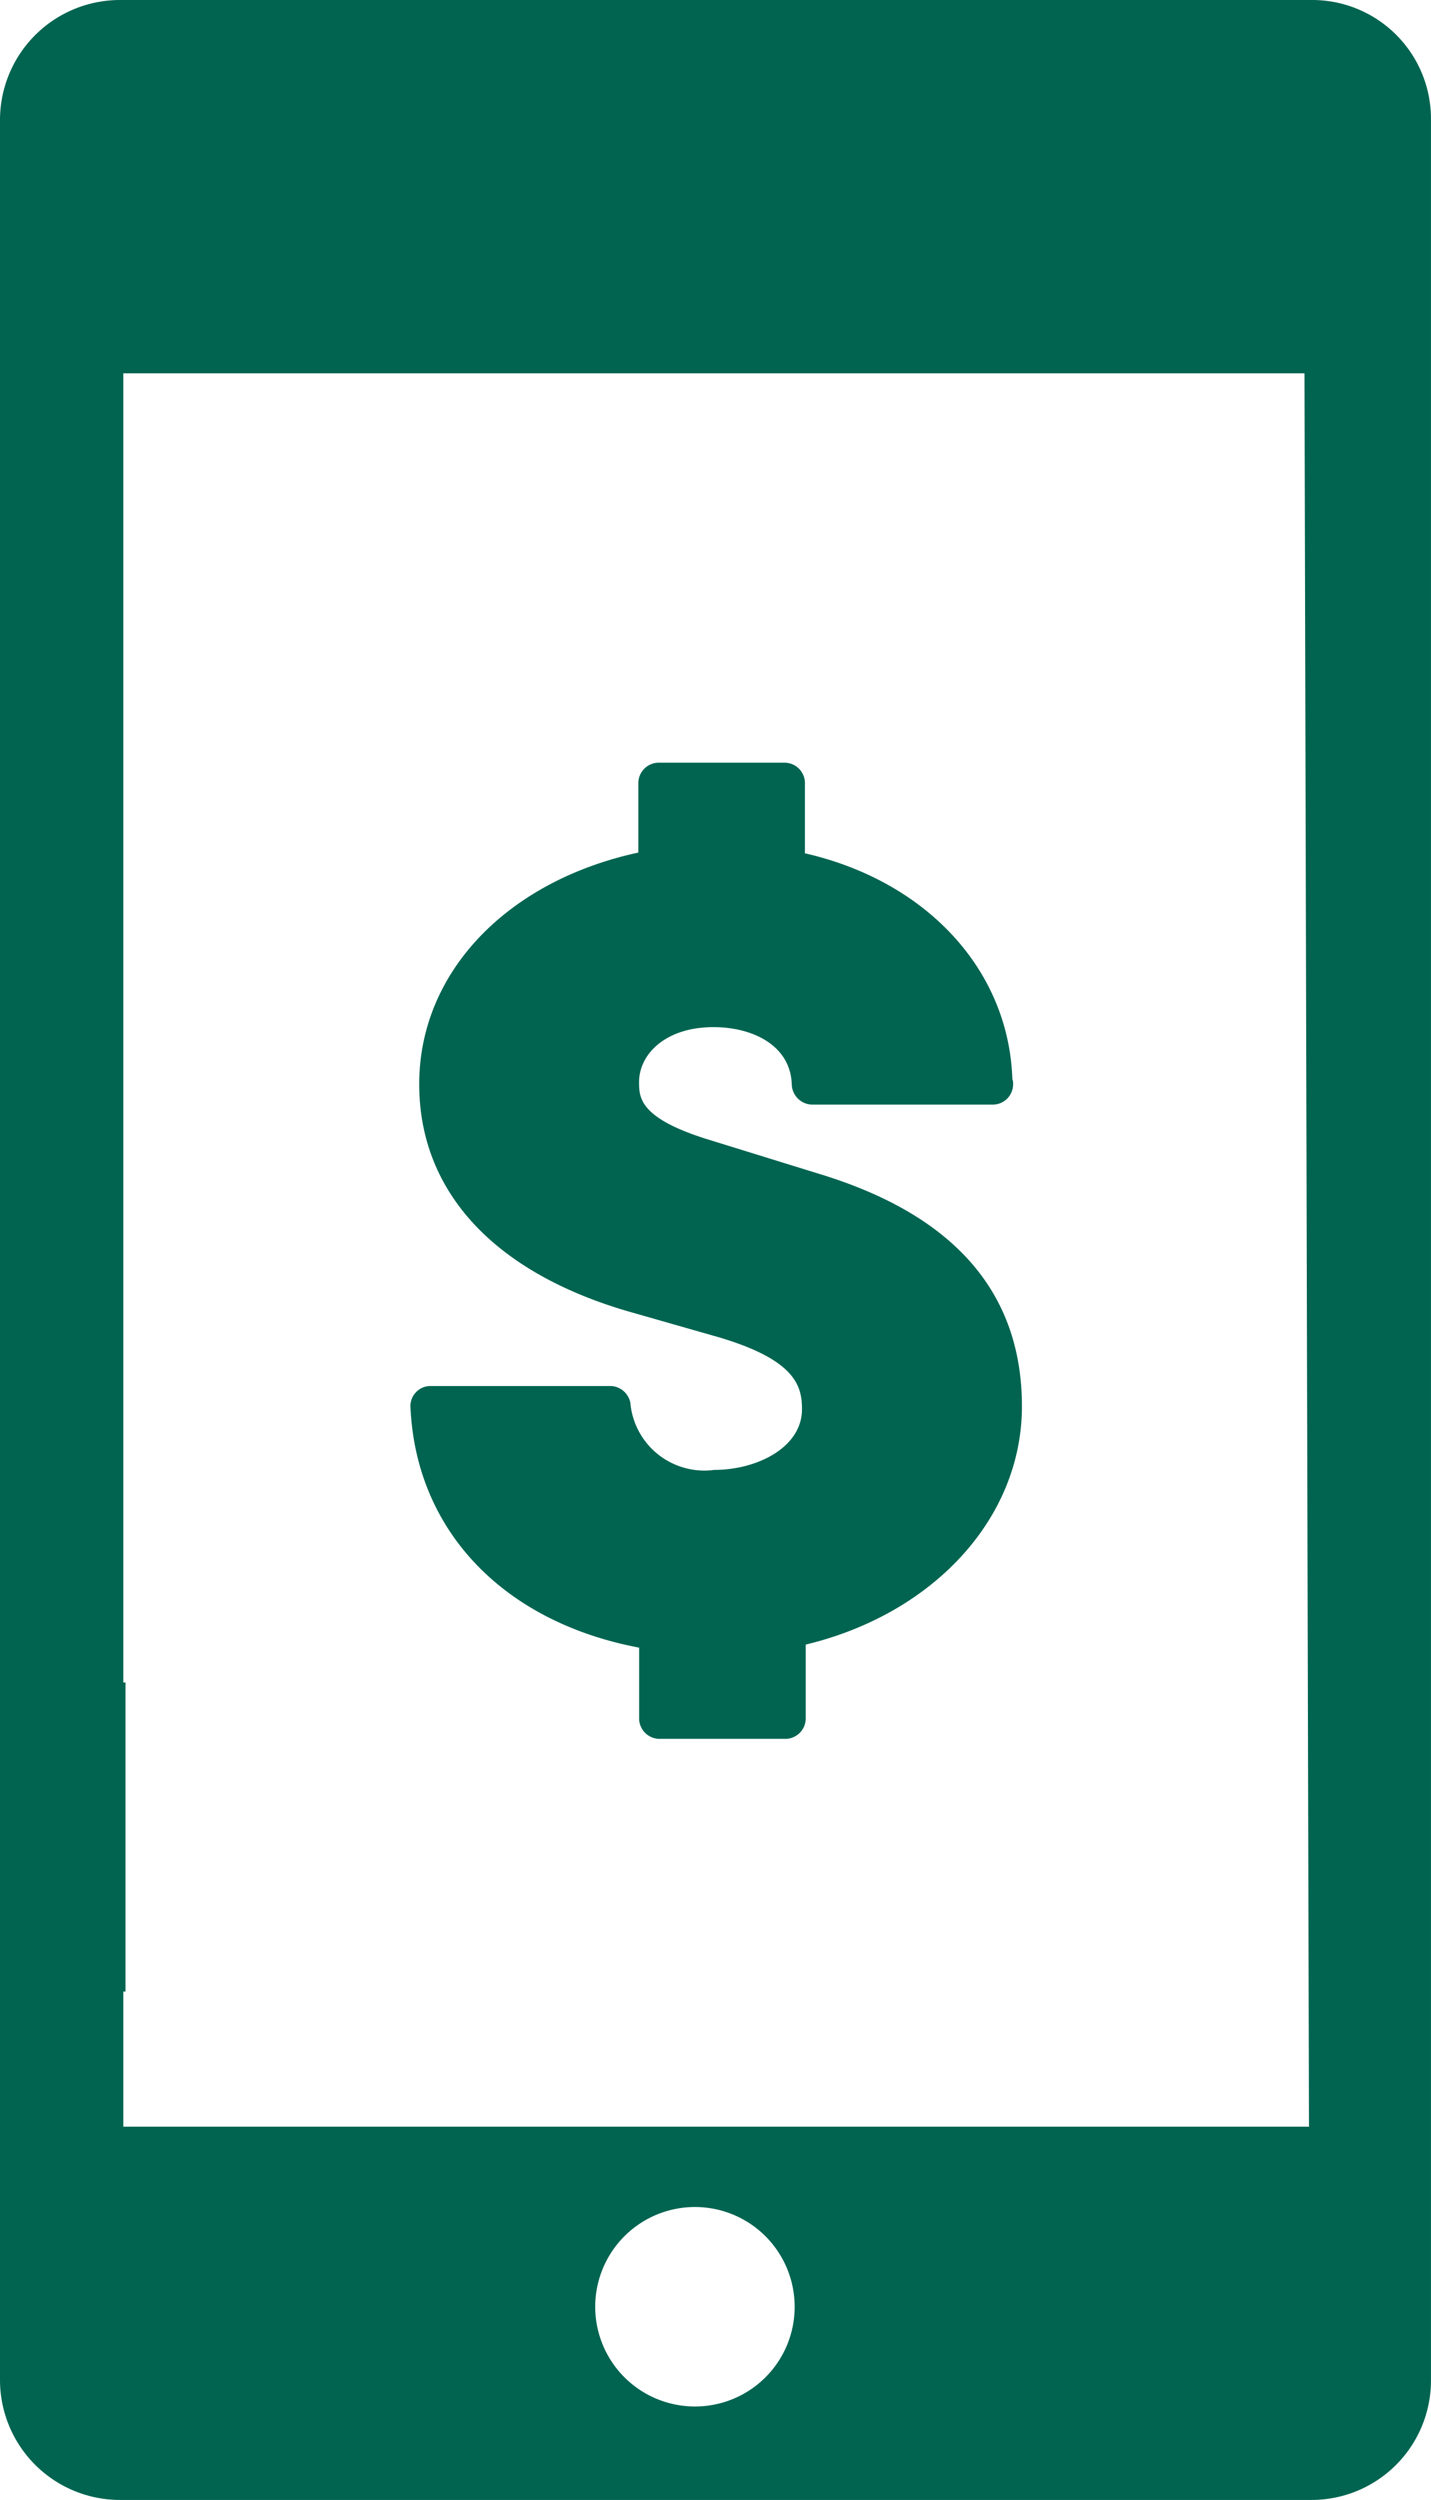
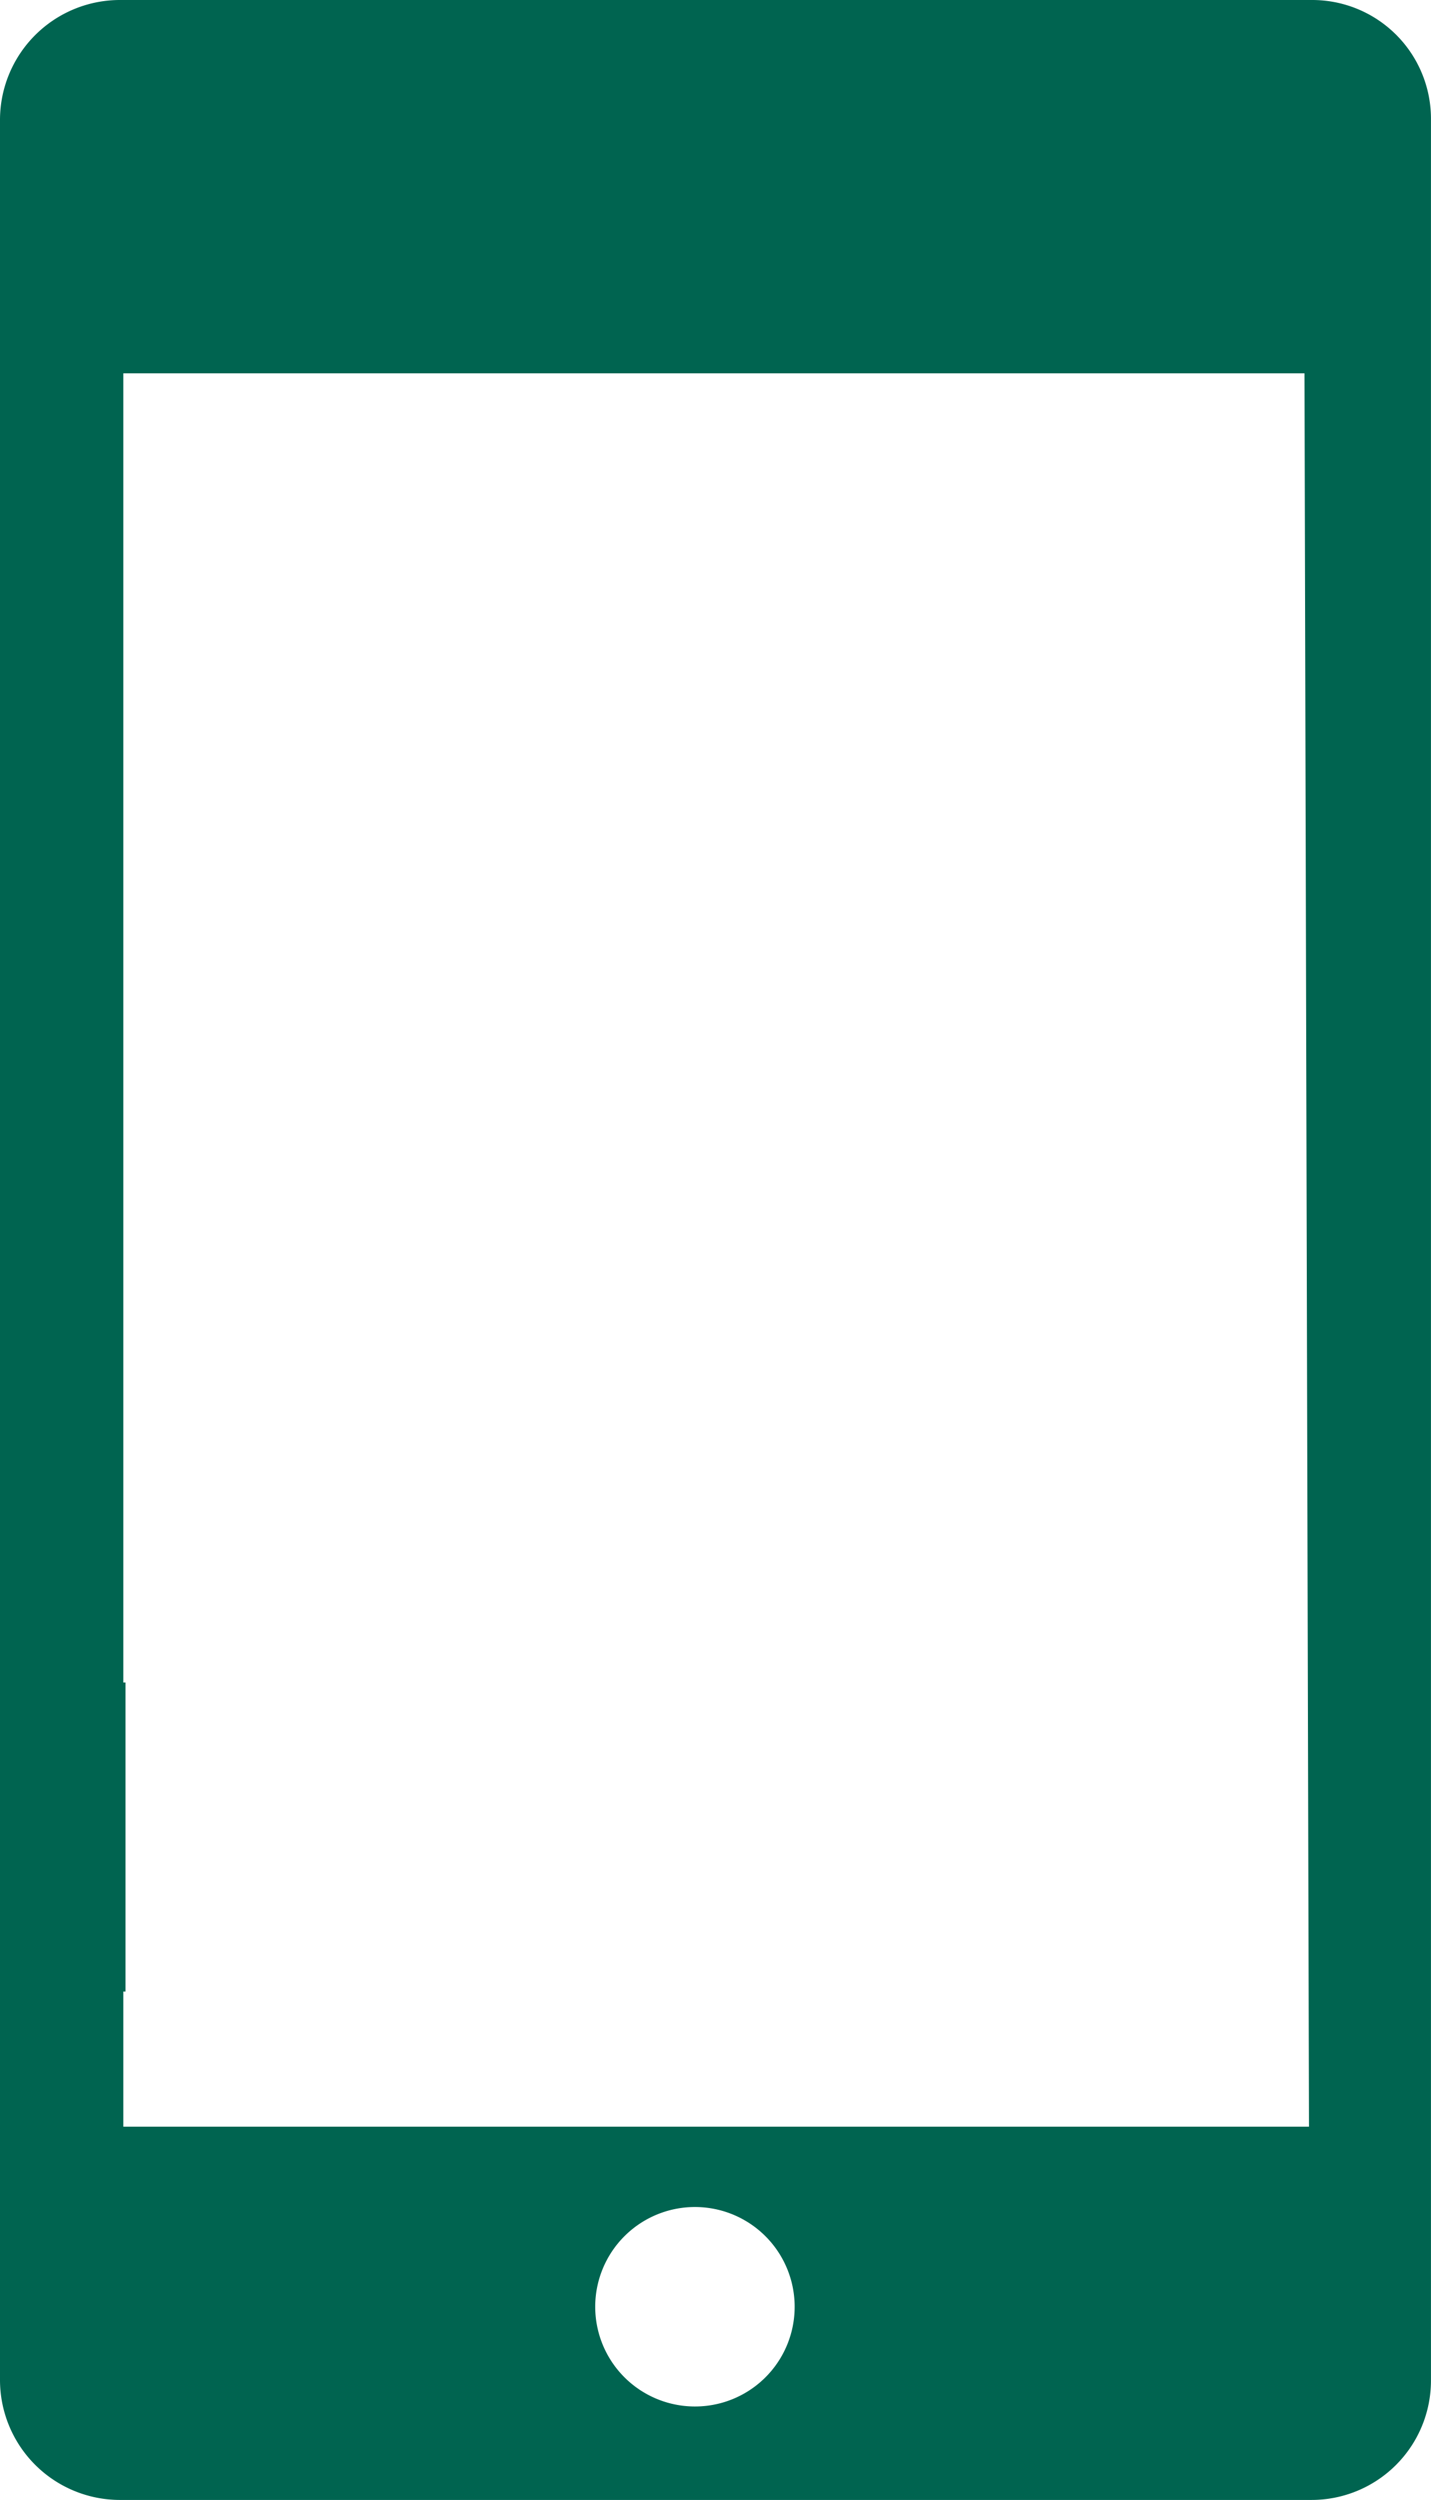
<svg xmlns="http://www.w3.org/2000/svg" width="42.936" height="75" viewBox="0 0 42.936 75">
  <g id="MobileWallet_Commercial" transform="translate(-118 -44.7)">
-     <path id="Path_99" data-name="Path 99" d="M157.363,44.7H121.594A3.6,3.6,0,0,0,118,48.294v67.811a3.6,3.6,0,0,0,3.594,3.594h35.747a3.583,3.583,0,0,0,3.594-3.594V48.294A3.564,3.564,0,0,0,157.363,44.7Zm-18.52,72.195a2.992,2.992,0,1,1,3-3A2.989,2.989,0,0,1,138.843,116.895Zm18.432-8.394H121.7v-4.055h.066V95.175H121.7V87.723h0V80.381h0V55.9h35.44Z" transform="translate(0 0)" fill="#006450" />
-     <path id="Path_100" data-name="Path 100" d="M192.53,168.409c0-3.419-2.038-5.742-6.071-6.97l-3.4-1.052c-2.016-.636-2.016-1.249-2.016-1.71,0-.811.767-1.644,2.236-1.644,1.14,0,2.3.526,2.345,1.71a.624.624,0,0,0,.592.614h5.457a.608.608,0,0,0,.592-.614.373.373,0,0,0-.022-.153c-.11-3.288-2.586-5.94-6.224-6.772v-2.082a.614.614,0,0,0-.592-.636h-3.814a.614.614,0,0,0-.592.636v2.06c-3.945.855-6.575,3.594-6.575,6.948,0,3.2,2.214,5.633,6.268,6.816l2.762.789c2.257.679,2.455,1.447,2.455,2.148,0,1.14-1.337,1.819-2.63,1.819a2.228,2.228,0,0,1-2.52-2.016.625.625,0,0,0-.57-.5h-5.435a.584.584,0,0,0-.438.2.592.592,0,0,0-.153.46c.175,3.7,2.805,6.422,6.86,7.189v2.1a.614.614,0,0,0,.592.636h3.814a.614.614,0,0,0,.592-.636v-2.192c3.835-.921,6.487-3.792,6.487-7.145" transform="translate(-43.868 -81.519)" fill="#006450" />
+     <path id="Path_99" data-name="Path 99" d="M157.363,44.7H121.594A3.6,3.6,0,0,0,118,48.294v67.811a3.6,3.6,0,0,0,3.594,3.594h35.747a3.583,3.583,0,0,0,3.594-3.594V48.294A3.564,3.564,0,0,0,157.363,44.7Zm-18.52,72.195a2.992,2.992,0,1,1,3-3A2.989,2.989,0,0,1,138.843,116.895Zm18.432-8.394H121.7v-4.055h.066V95.175H121.7V87.723h0h0V55.9h35.44Z" transform="translate(0 0)" fill="#006450" />
  </g>
</svg>